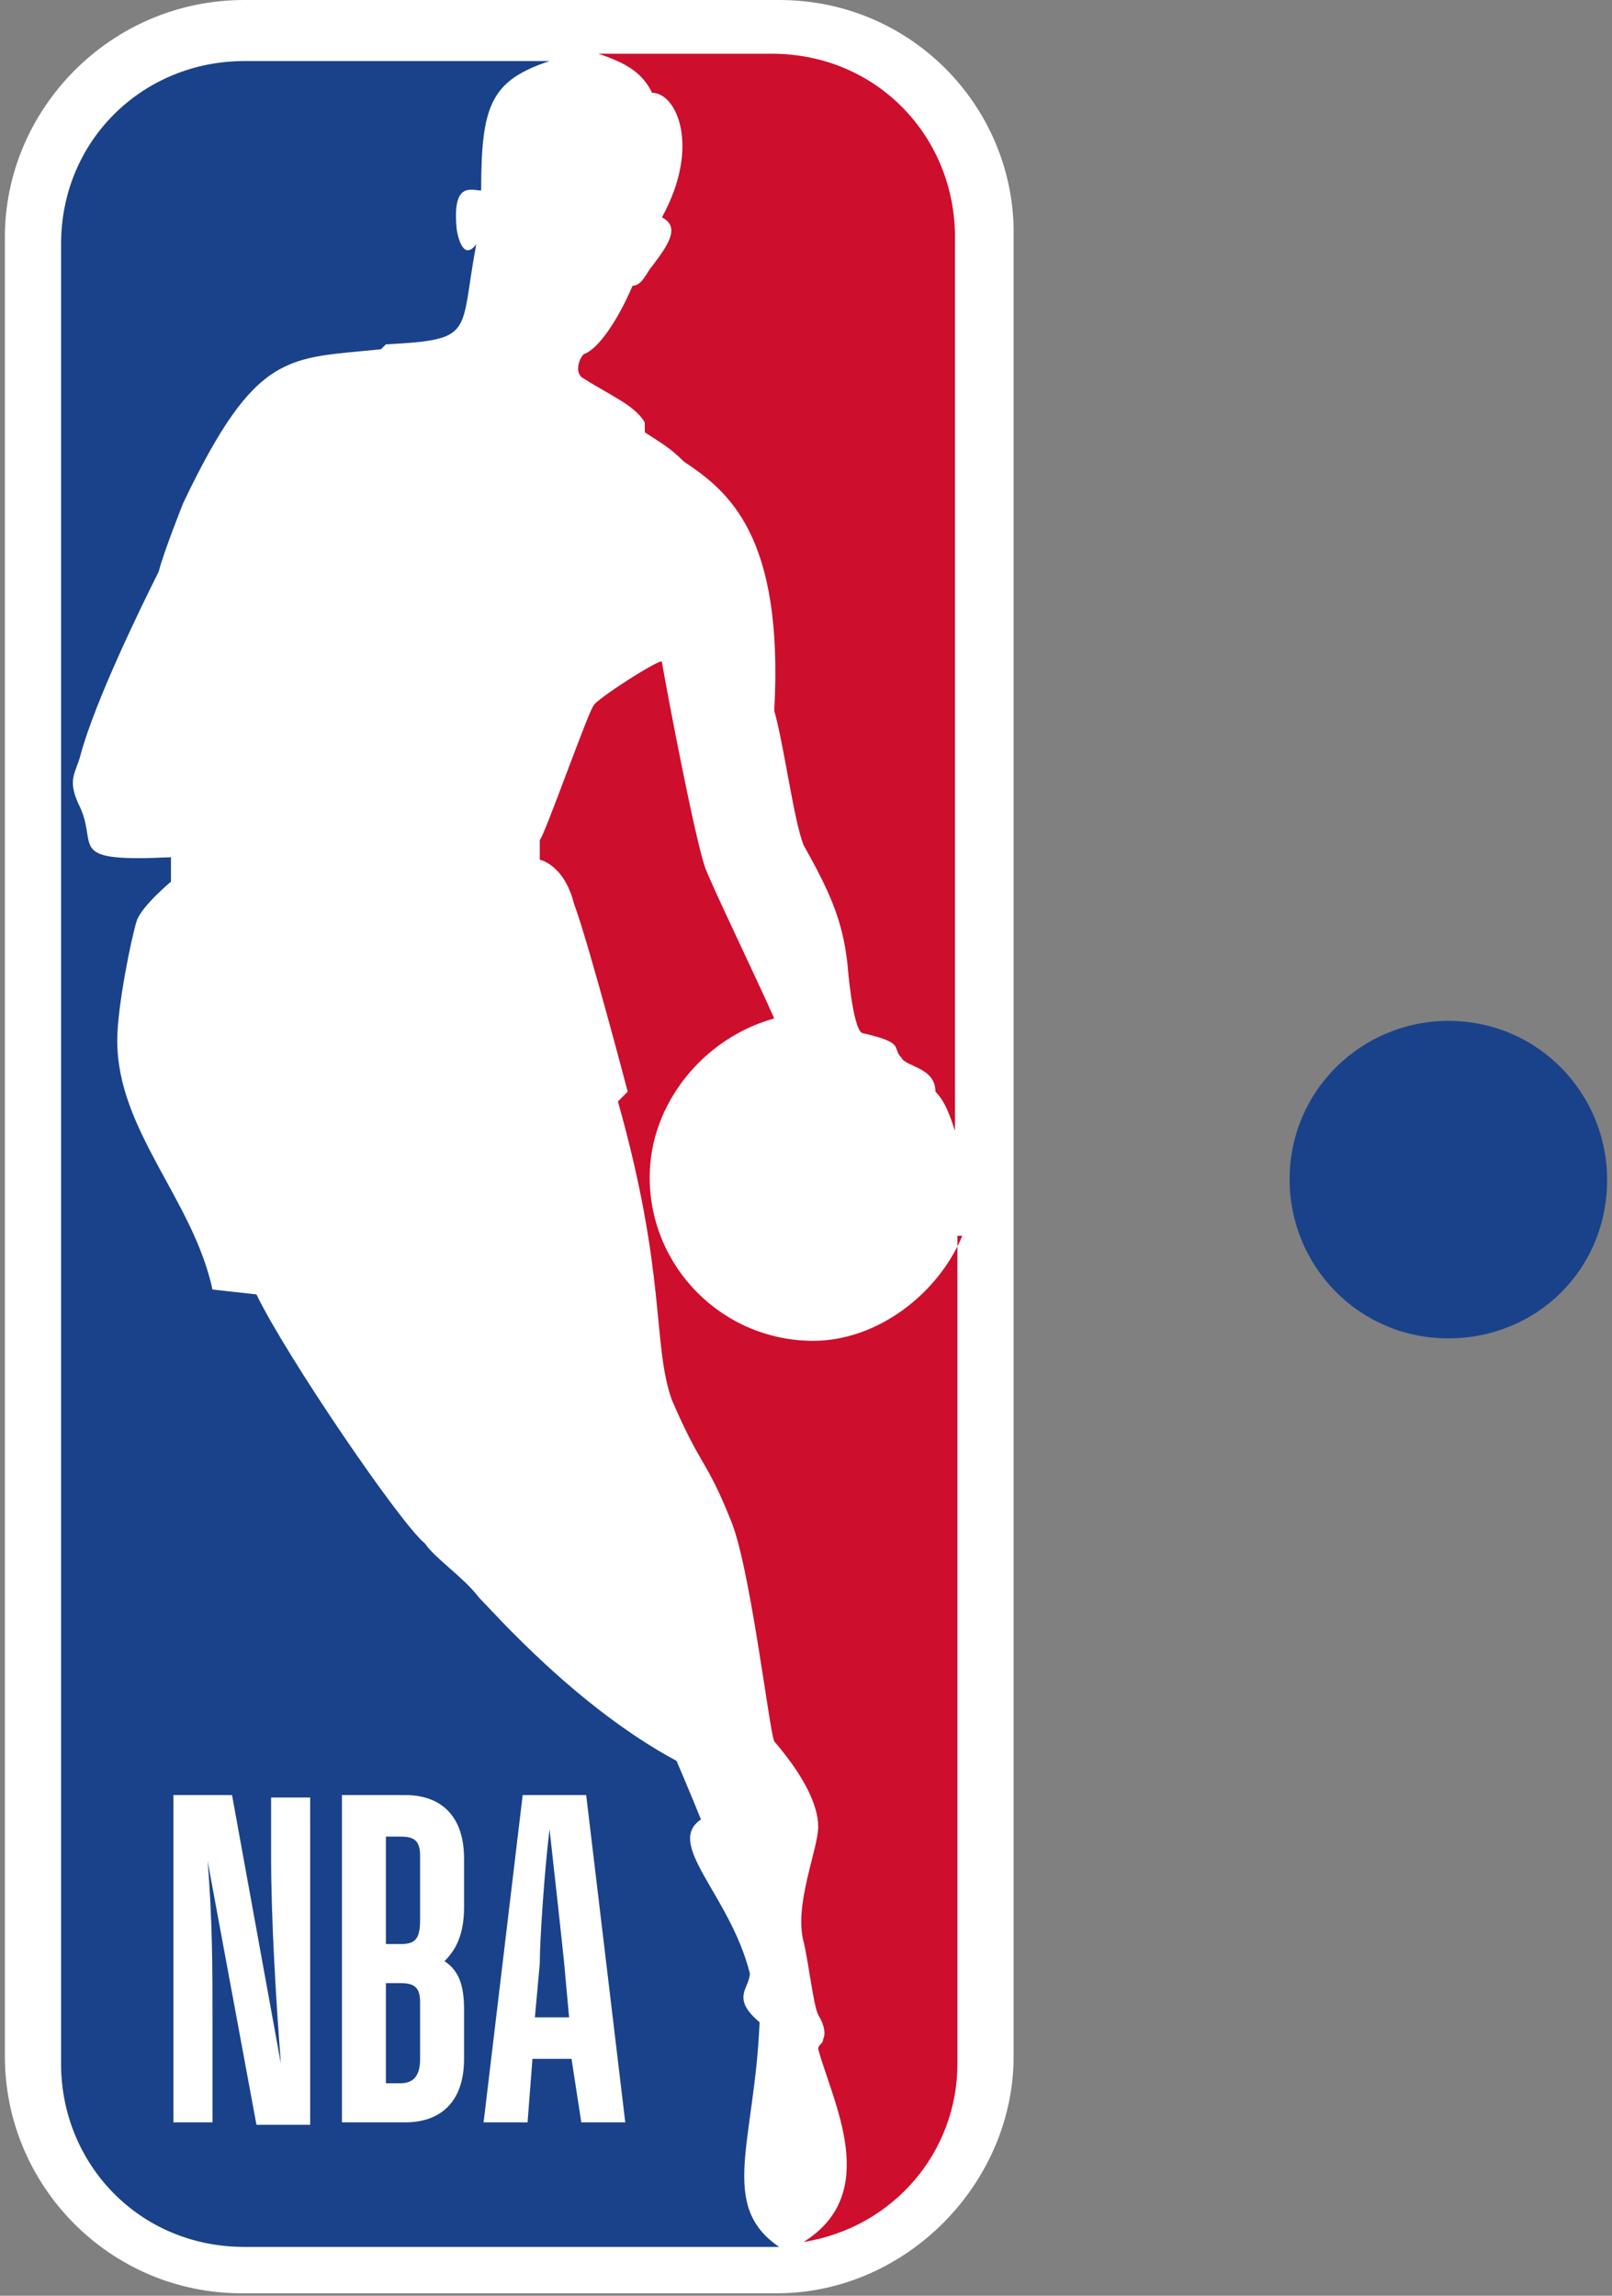
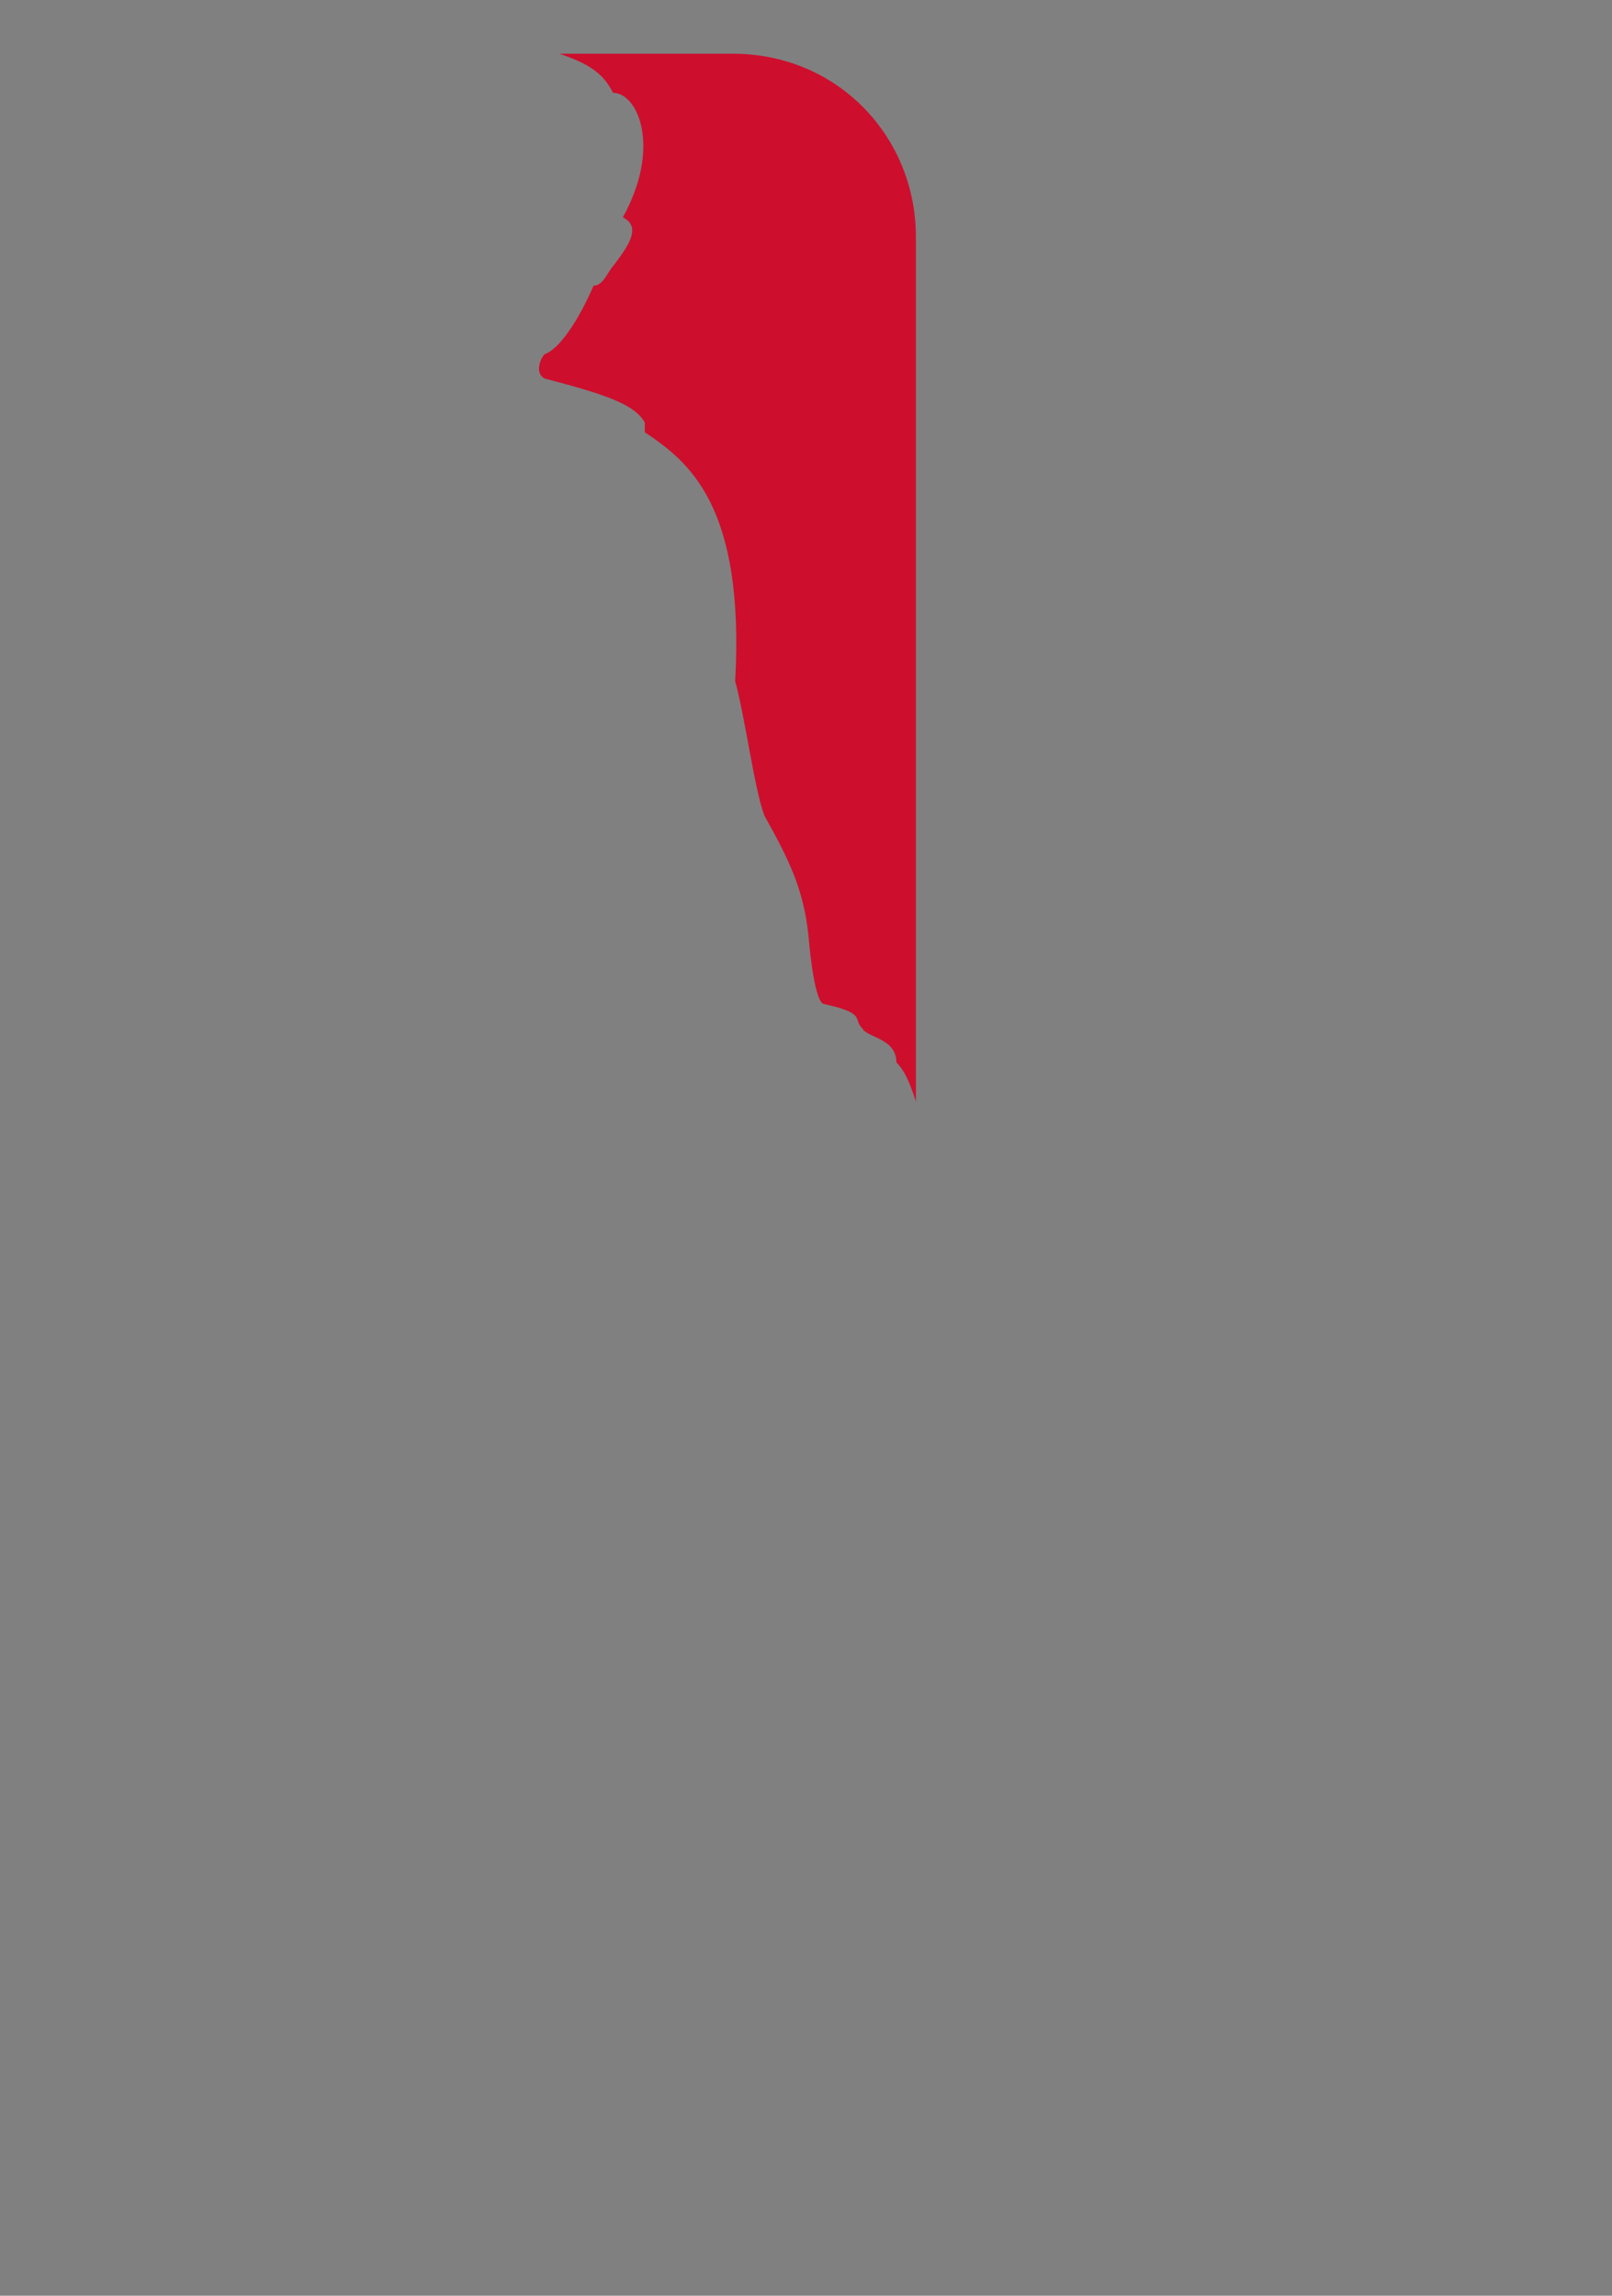
<svg xmlns="http://www.w3.org/2000/svg" version="1.1" id="圖層_1" x="0px" y="0px" viewBox="0 0 66 94" style="enable-background:new 0 0 66 94;" xml:space="preserve">
  <rect x="0" y="0" width="66" height="94" fill="#808080" stroke="none" />
  <style type="text/css">
	.st0{fill:#1A428A;}
	.st1{fill:#FFFFFF;}
	.st2{fill:#CE0E2D;}
</style>
  <g>
-     <path class="st0" d="M59.3,54.8c-3.7,0-6.5-3-6.5-6.5c0-3.7,3-6.5,6.5-6.5c3.7,0,6.5,3,6.5,6.5C65.8,52,62.9,54.8,59.3,54.8z" />
-     <path class="st1" d="M31.9,0H10C4.5,0,0.2,4.5,0.2,9.7v74.5c0,5.3,4.3,9.7,9.7,9.7h21.9c5.3,0,9.7-4.5,9.7-9.7V9.7   C41.6,4.5,37.4,0,31.9,0z" />
-     <path class="st0" d="M31.1,82.8c-1.2-1-0.4-1.4-0.4-2c-0.8-3.2-3.5-5.3-2-6.3c-0.4-1-1-2.4-1-2.4c-4.1-2.2-7.5-6.1-8.1-6.7   c-0.6-0.8-1.8-1.6-2.2-2.2c-1-0.8-5.7-7.7-6.9-10.2l-1.8-0.2c-0.8-3.7-3.9-6.5-3.9-10.2c0-1.4,0.6-4.3,0.8-4.9   c0.2-0.6,1.4-1.6,1.4-1.6v-1c-4.3,0.2-3-0.4-3.7-2c-0.6-1.2-0.2-1.4,0-2.2c0.6-2.2,2.4-5.9,3.2-7.5c0.2-0.8,1-2.8,1-2.8   c3-6.3,4.3-5.9,8.1-6.3l0.2-0.2c3.7-0.2,3-0.4,3.7-4.1c-0.6,0.8-0.8-0.6-0.8-0.6c-0.2-2,0.6-1.6,1-1.6c0-3.5,0.4-4.5,2.8-5.3H10   c-4.1,0-7.5,3.2-7.5,7.5v74.5c0,4.1,3.2,7.5,7.5,7.5h21.9C29.4,90.3,30.9,87.7,31.1,82.8z" />
-     <path class="st2" d="M26.4,17.3v0.4c0.6,0.4,1,0.6,1.6,1.2c1.8,1.2,4.1,3,3.7,10.2c0.4,1.4,0.8,4.5,1.2,5.5c1,1.8,1.6,3,1.8,4.9   c0,0,0.2,2.6,0.6,2.8c1.8,0.4,1.2,0.6,1.6,1c0.2,0.4,1.4,0.4,1.4,1.4c0.4,0.4,0.6,1,0.8,1.6V9.7c0-4.1-3.2-7.5-7.5-7.5h-7.1   c1.2,0.4,1.8,0.8,2.2,1.6c1,0,2,2.2,0.4,5.1c0.8,0.4,0.2,1.2-0.4,2c-0.2,0.2-0.4,0.8-0.8,0.8c-0.6,1.4-1.4,2.6-2,2.8   c-0.2,0.2-0.4,0.8,0,1C25,16.2,26,16.6,26.4,17.3z" />
-     <path class="st2" d="M39.4,50.6c-1,2.4-3.5,4.3-6.1,4.3c-3.7,0-6.7-3-6.7-6.7c0-3,2.2-5.7,5.1-6.5c-0.8-1.8-2.4-5.1-2.8-6.1   c-0.4-1-1.6-7.3-1.8-8.5c0-0.2-2.8,1.6-2.8,1.8c-0.2,0.2-2,5.3-2.2,5.5c0,0.2,0,0.8,0,0.8s1,0.2,1.4,1.8c0.6,1.6,2.2,7.7,2.2,7.7   l-0.4,0.4c2,7.1,1.4,9.9,2.2,12.2c1.2,2.8,1.4,2.4,2.4,4.9c0.8,1.8,1.6,8.7,1.8,9.1c1.2,1.4,1.8,2.6,1.8,3.5s-1,3.2-0.6,4.7   c0.2,0.8,0.4,2.6,0.6,3c0,0,0.4,0.6,0.2,1c0,0.2-0.2,0.2-0.2,0.4c0.6,2.2,2.6,5.9-0.6,7.9c3.7-0.6,6.3-3.7,6.3-7.3V50.6H39.4z" />
-     <path class="st1" d="M8.7,86.9H7.1V73.5h2.4l2,11c-0.2-2.6-0.4-5.9-0.4-8.5v-2.4h1.6v13.4h-2.2l-2-10.8c0.2,2.4,0.2,4.5,0.2,6.5   V86.9z M22.5,74.9c-0.2,1.6-0.4,4.5-0.4,5.5l-0.2,2.2h1.4l-0.2-2.2C23,79.4,22.7,76.7,22.5,74.9z M23.4,84.3h-1.6l-0.2,2.6h-1.8   l1.6-13.4H24l1.6,13.4h-1.8L23.4,84.3z M15.8,75.1v4.5h0.6c0.6,0,0.8-0.2,0.8-1v-2.6c0-0.6-0.2-0.8-0.8-0.8H15.8z M15.8,81.2v4.1   h0.6c0.6,0,0.8-0.4,0.8-1V82c0-0.6-0.2-0.8-0.8-0.8H15.8z M14,86.9V73.5h2.6c1.4,0,2.4,0.8,2.4,2.6v2c0,1.2-0.4,1.8-0.8,2.2   c0.6,0.4,0.8,1,0.8,2v2c0,1.8-1,2.6-2.4,2.6H14V86.9z" />
+     <path class="st2" d="M26.4,17.3v0.4c1.8,1.2,4.1,3,3.7,10.2c0.4,1.4,0.8,4.5,1.2,5.5c1,1.8,1.6,3,1.8,4.9   c0,0,0.2,2.6,0.6,2.8c1.8,0.4,1.2,0.6,1.6,1c0.2,0.4,1.4,0.4,1.4,1.4c0.4,0.4,0.6,1,0.8,1.6V9.7c0-4.1-3.2-7.5-7.5-7.5h-7.1   c1.2,0.4,1.8,0.8,2.2,1.6c1,0,2,2.2,0.4,5.1c0.8,0.4,0.2,1.2-0.4,2c-0.2,0.2-0.4,0.8-0.8,0.8c-0.6,1.4-1.4,2.6-2,2.8   c-0.2,0.2-0.4,0.8,0,1C25,16.2,26,16.6,26.4,17.3z" />
  </g>
</svg>